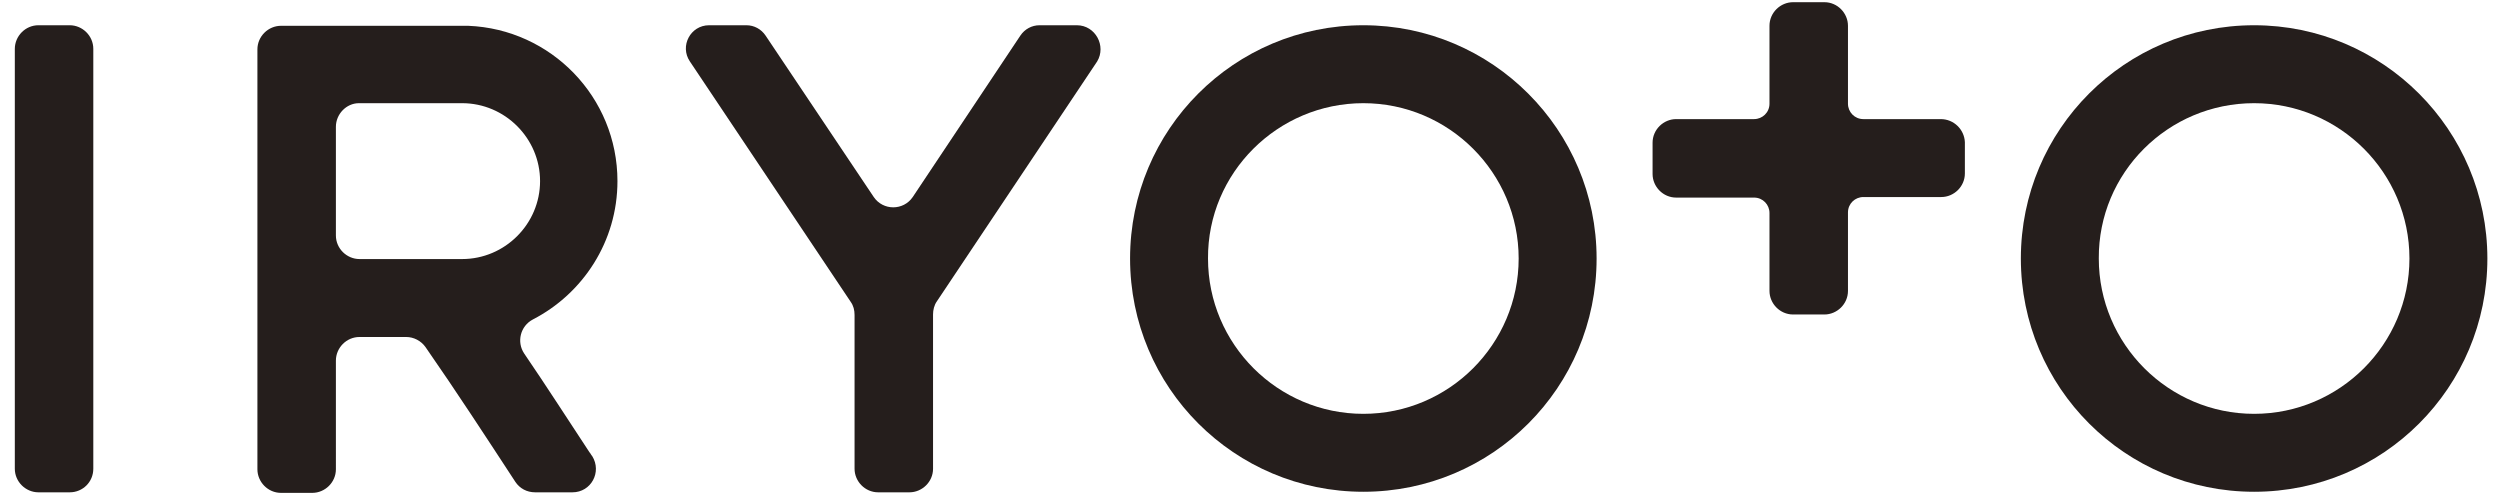
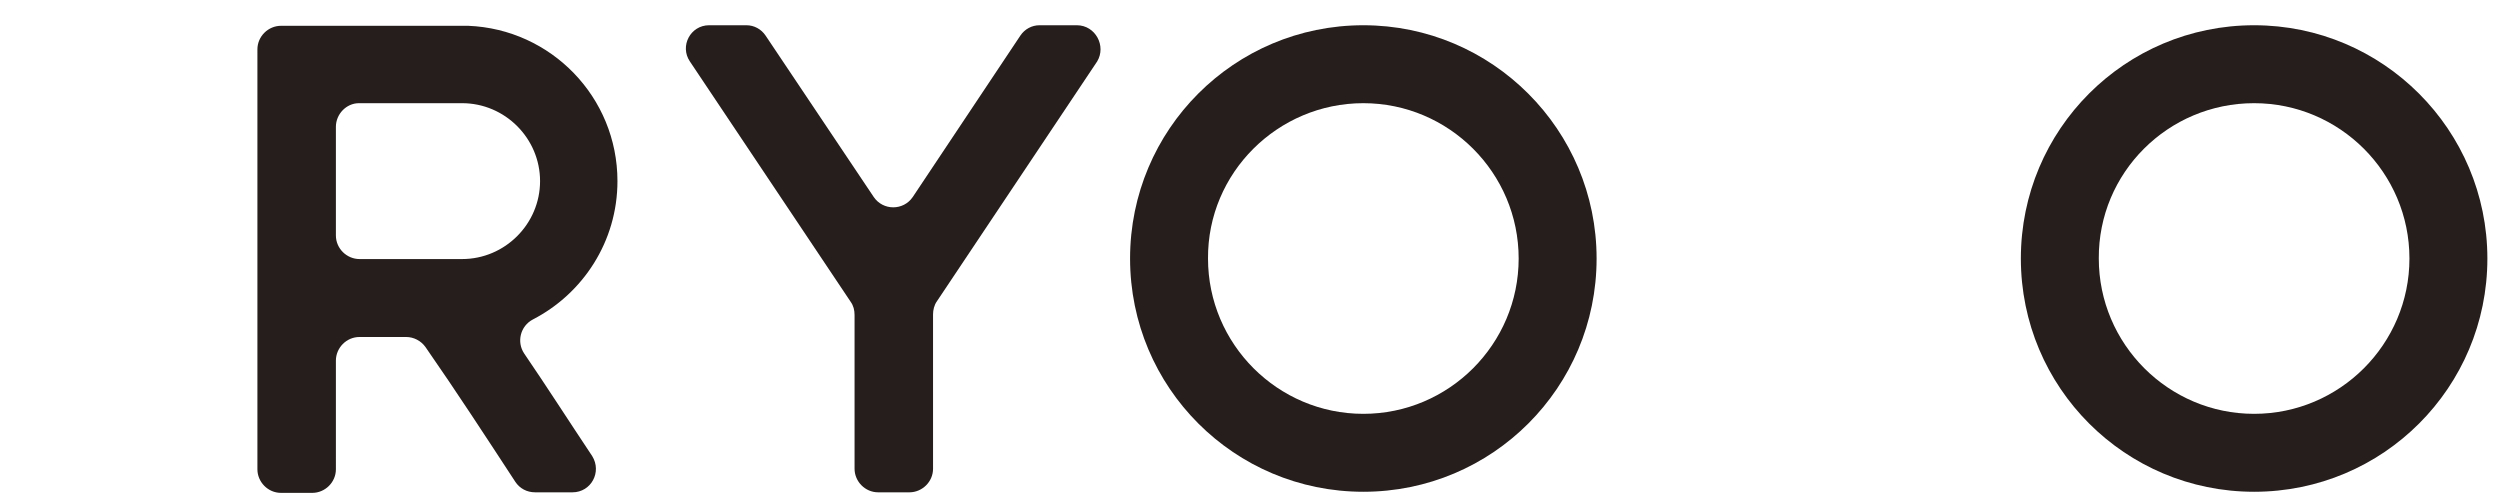
<svg xmlns="http://www.w3.org/2000/svg" version="1.1" id="レイヤー_1" x="0px" y="0px" viewBox="0 0 455.5 90.4" style="enable-background:new 0 0 455.5 90.4;" xml:space="preserve">
  <style type="text/css">
	.st0{fill:#251E1C;}
</style>
  <g>
-     <path class="st0" d="M12.7,89.7H7c-2.3,0-4.3-1.9-4.3-4.3V8.9c0-2.3,1.9-4.3,4.3-4.3h5.7C15,4.6,17,6.5,17,8.9v76.5   C17,87.8,15.1,89.7,12.7,89.7z" />
-   </g>
+     </g>
  <g>
    <path class="st0" d="M248.4,18.8c15.6,0,28.3,12.7,28.3,28.3c0,15.6-12.7,28.3-28.3,28.3s-28.3-12.7-28.3-28.3   C220,31.5,232.8,18.8,248.4,18.8 M248.4,4.6c-23.5,0-42.5,19-42.5,42.5c0,23.5,19,42.5,42.5,42.5s42.5-19,42.5-42.5   C290.9,23.7,271.9,4.6,248.4,4.6L248.4,4.6z" />
  </g>
  <g>
    <path class="st0" d="M410.7,18.8c15.6,0,28.3,12.7,28.3,28.3c0,15.6-12.7,28.3-28.3,28.3c-15.6,0-28.3-12.7-28.3-28.3   C382.3,31.5,395,18.8,410.7,18.8 M410.7,4.6c-23.5,0-42.5,19-42.5,42.5c0,23.5,19,42.5,42.5,42.5s42.5-19,42.5-42.5   C453.2,23.7,434.2,4.6,410.7,4.6L410.7,4.6z" />
  </g>
  <g>
-     <path class="st0" d="M95.5,64.4c-1.4-2.1-0.7-5,1.6-6.2c9.1-4.7,15.4-14.2,15.4-25.2c0-15.3-12.1-27.7-27.2-28.3l0,0H61.1h-9.9   c-2.3,0-4.3,1.9-4.3,4.3v9.9v28.3v14.2v24.1c0,2.3,1.9,4.3,4.3,4.3h5.7c2.3,0,4.3-1.9,4.3-4.3V65.7c0-2.3,1.9-4.3,4.3-4.3H74   c1.4,0,2.7,0.7,3.5,1.8c5.7,8.2,11.1,16.5,16.4,24.6c0.8,1.2,2.1,1.9,3.6,1.9h6.8c3.4,0,5.4-3.7,3.6-6.6c-0.2-0.2-0.3-0.5-0.5-0.7   C103.5,76.5,99.6,70.4,95.5,64.4z M61.2,23.1c0-2.3,1.9-4.3,4.2-4.3c6.6,0,18.8,0,18.8,0c7.8,0,14.2,6.4,14.2,14.2   S92,47.2,84.2,47.2H65.5c-2.3,0-4.3-1.9-4.3-4.3V23.1z" />
+     <path class="st0" d="M95.5,64.4c-1.4-2.1-0.7-5,1.6-6.2c9.1-4.7,15.4-14.2,15.4-25.2c0-15.3-12.1-27.7-27.2-28.3l0,0H61.1h-9.9   c-2.3,0-4.3,1.9-4.3,4.3v9.9v28.3v14.2v24.1c0,2.3,1.9,4.3,4.3,4.3h5.7c2.3,0,4.3-1.9,4.3-4.3V65.7c0-2.3,1.9-4.3,4.3-4.3H74   c1.4,0,2.7,0.7,3.5,1.8c5.7,8.2,11.1,16.5,16.4,24.6c0.8,1.2,2.1,1.9,3.6,1.9h6.8c3.4,0,5.4-3.7,3.6-6.6C103.5,76.5,99.6,70.4,95.5,64.4z M61.2,23.1c0-2.3,1.9-4.3,4.2-4.3c6.6,0,18.8,0,18.8,0c7.8,0,14.2,6.4,14.2,14.2   S92,47.2,84.2,47.2H65.5c-2.3,0-4.3-1.9-4.3-4.3V23.1z" />
  </g>
  <g>
    <path class="st0" d="M196.2,4.6h-6.8c-1.4,0-2.7,0.7-3.5,1.9l-19.6,29.4c-1.7,2.5-5.4,2.5-7.1,0L139.5,6.5   c-0.8-1.2-2.1-1.9-3.5-1.9h-6.8c-3.4,0-5.4,3.8-3.5,6.6L155,55c0.5,0.7,0.7,1.5,0.7,2.4v28c0,2.3,1.9,4.3,4.3,4.3h5.7   c2.3,0,4.3-1.9,4.3-4.3V57.3c0-0.8,0.2-1.7,0.7-2.4l29.2-43.7C201.6,8.4,199.6,4.6,196.2,4.6z" />
  </g>
  <g>
-     <path class="st0" d="M353.6,21.7h-14.1c-1.6,0-2.8-1.3-2.8-2.8V4.7c0-2.3-1.9-4.3-4.3-4.3h-5.7c-2.3,0-4.3,1.9-4.3,4.3v14.2   c0,1.6-1.3,2.8-2.8,2.8h-14.2c-2.3,0-4.3,1.9-4.3,4.3v5.7c0,2.3,1.9,4.3,4.3,4.3h14.2c1.6,0,2.8,1.3,2.8,2.8V53   c0,2.3,1.9,4.3,4.3,4.3h5.7c2.3,0,4.3-1.9,4.3-4.3V38.7c0-1.6,1.3-2.8,2.8-2.8h14.2c2.3,0,4.3-1.9,4.3-4.3v-5.7   C357.9,23.6,356,21.7,353.6,21.7z" />
-   </g>
+     </g>
</svg>